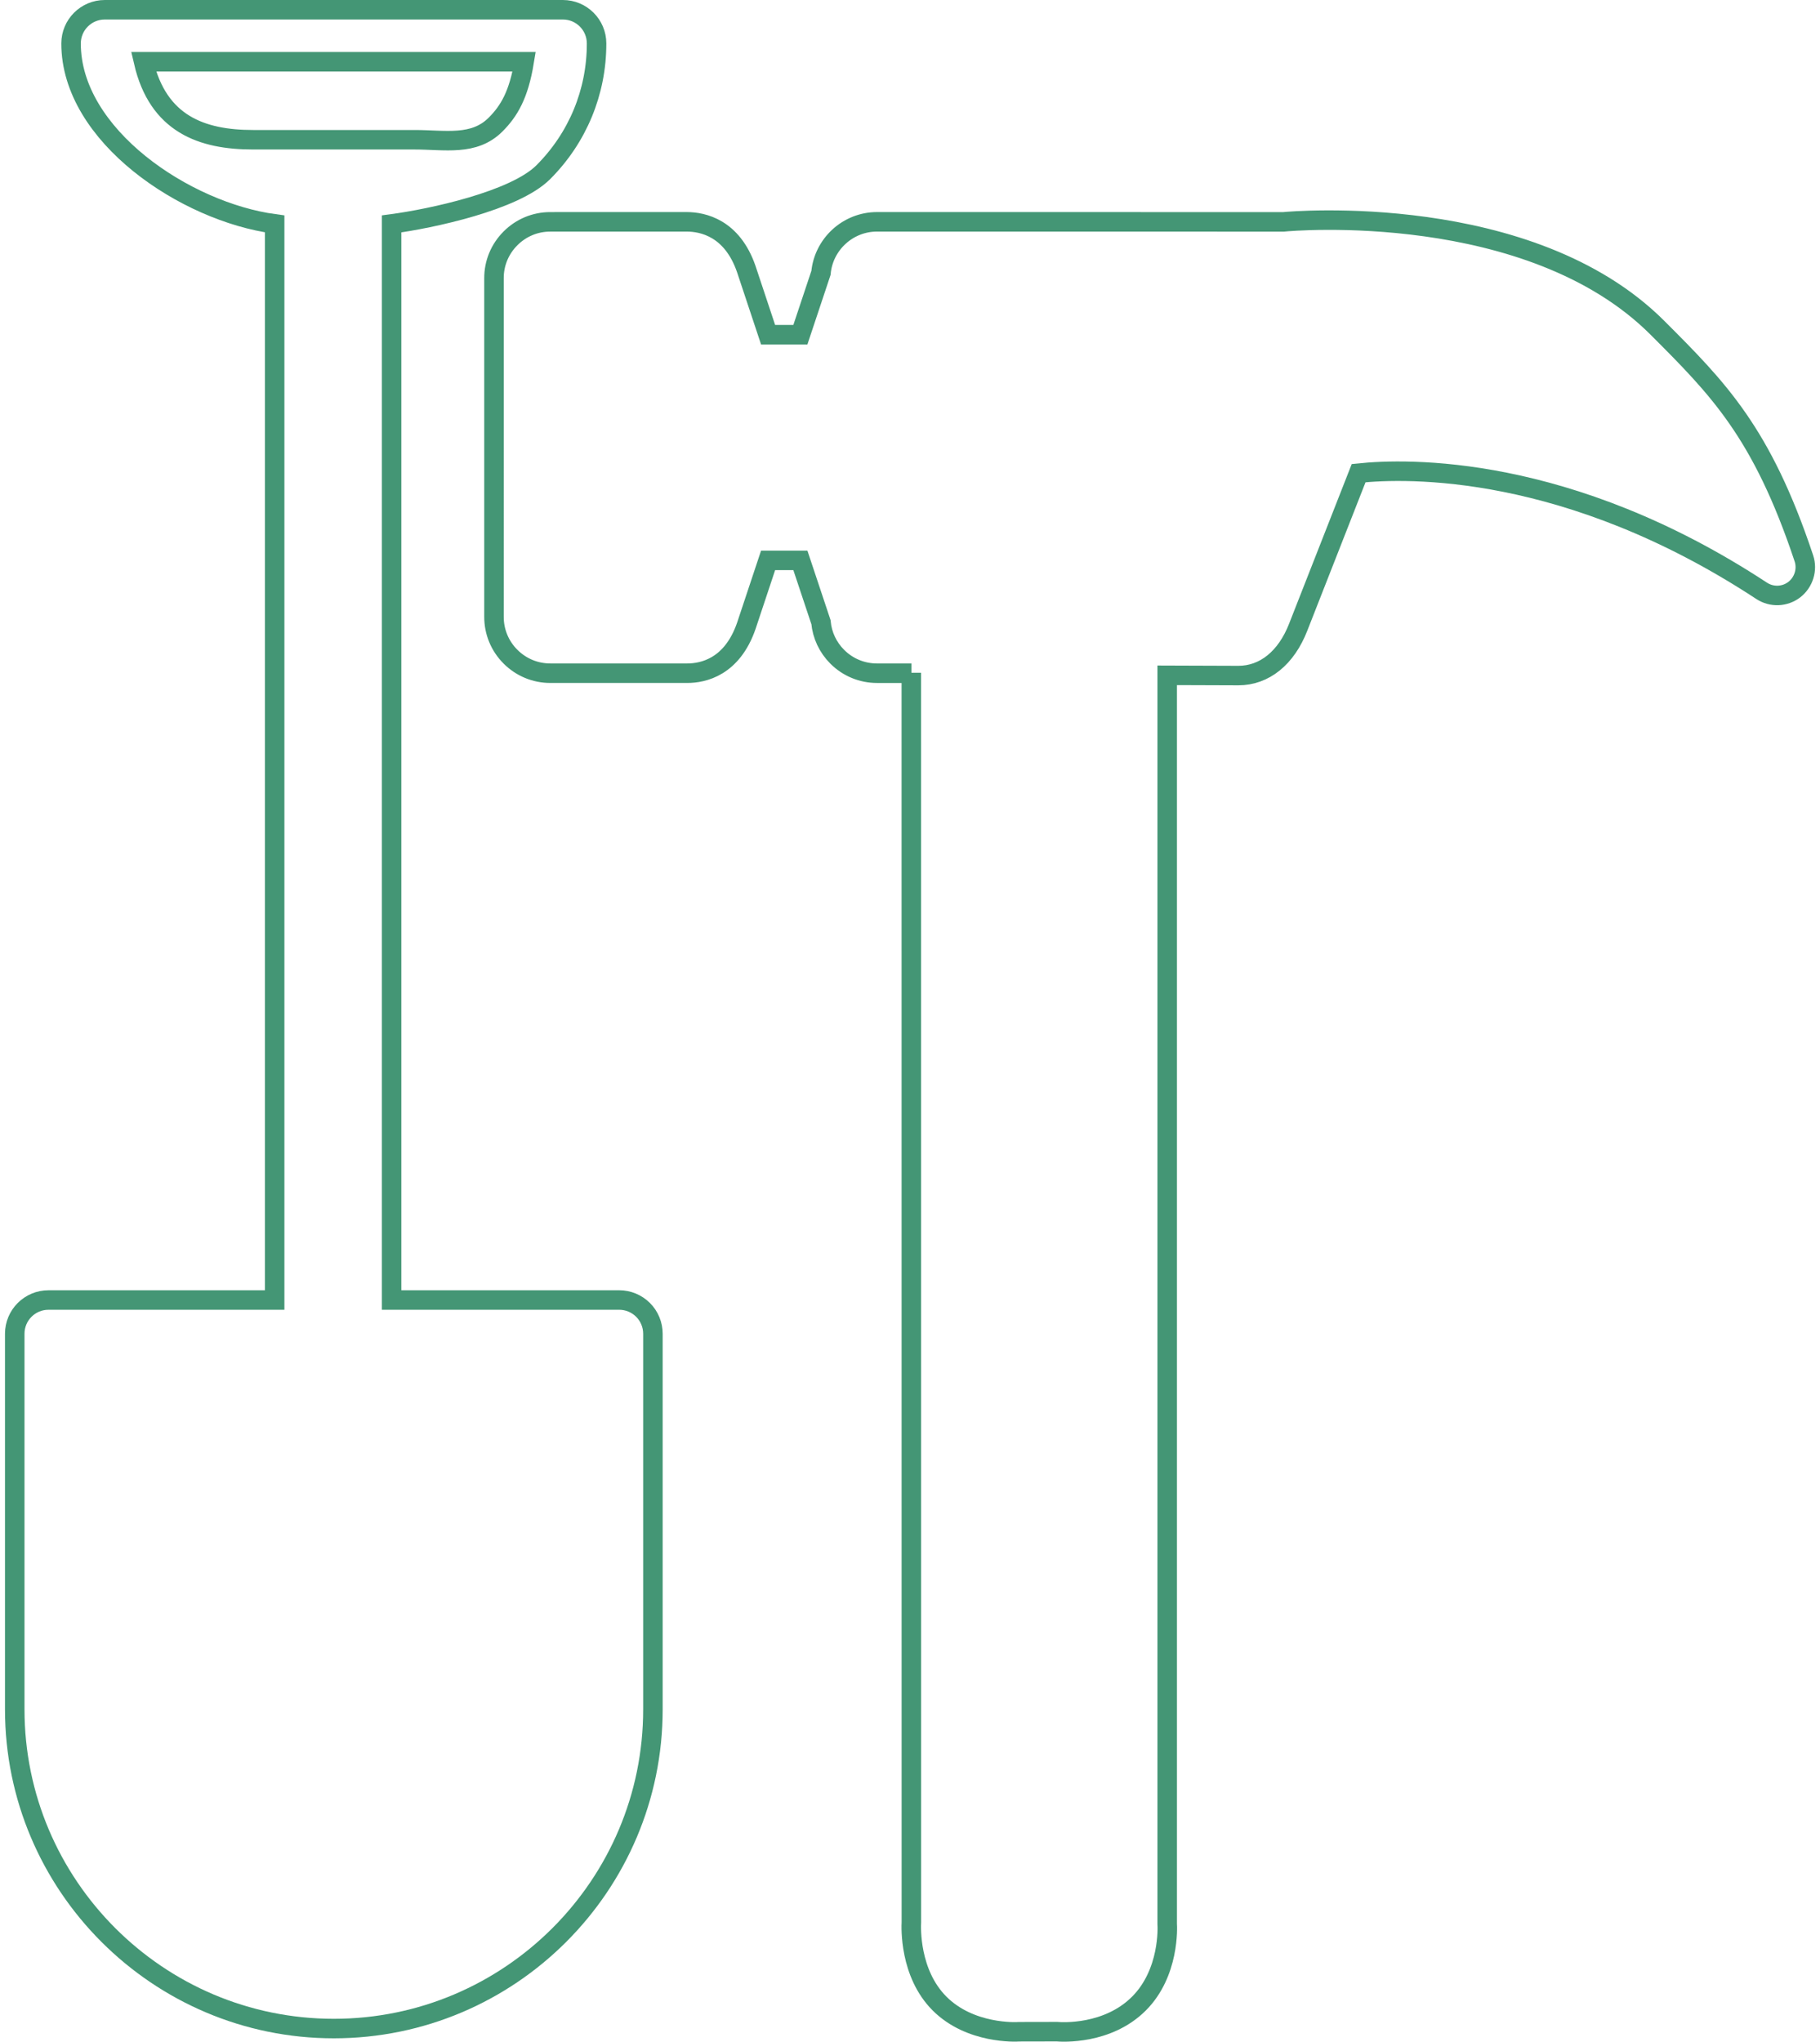
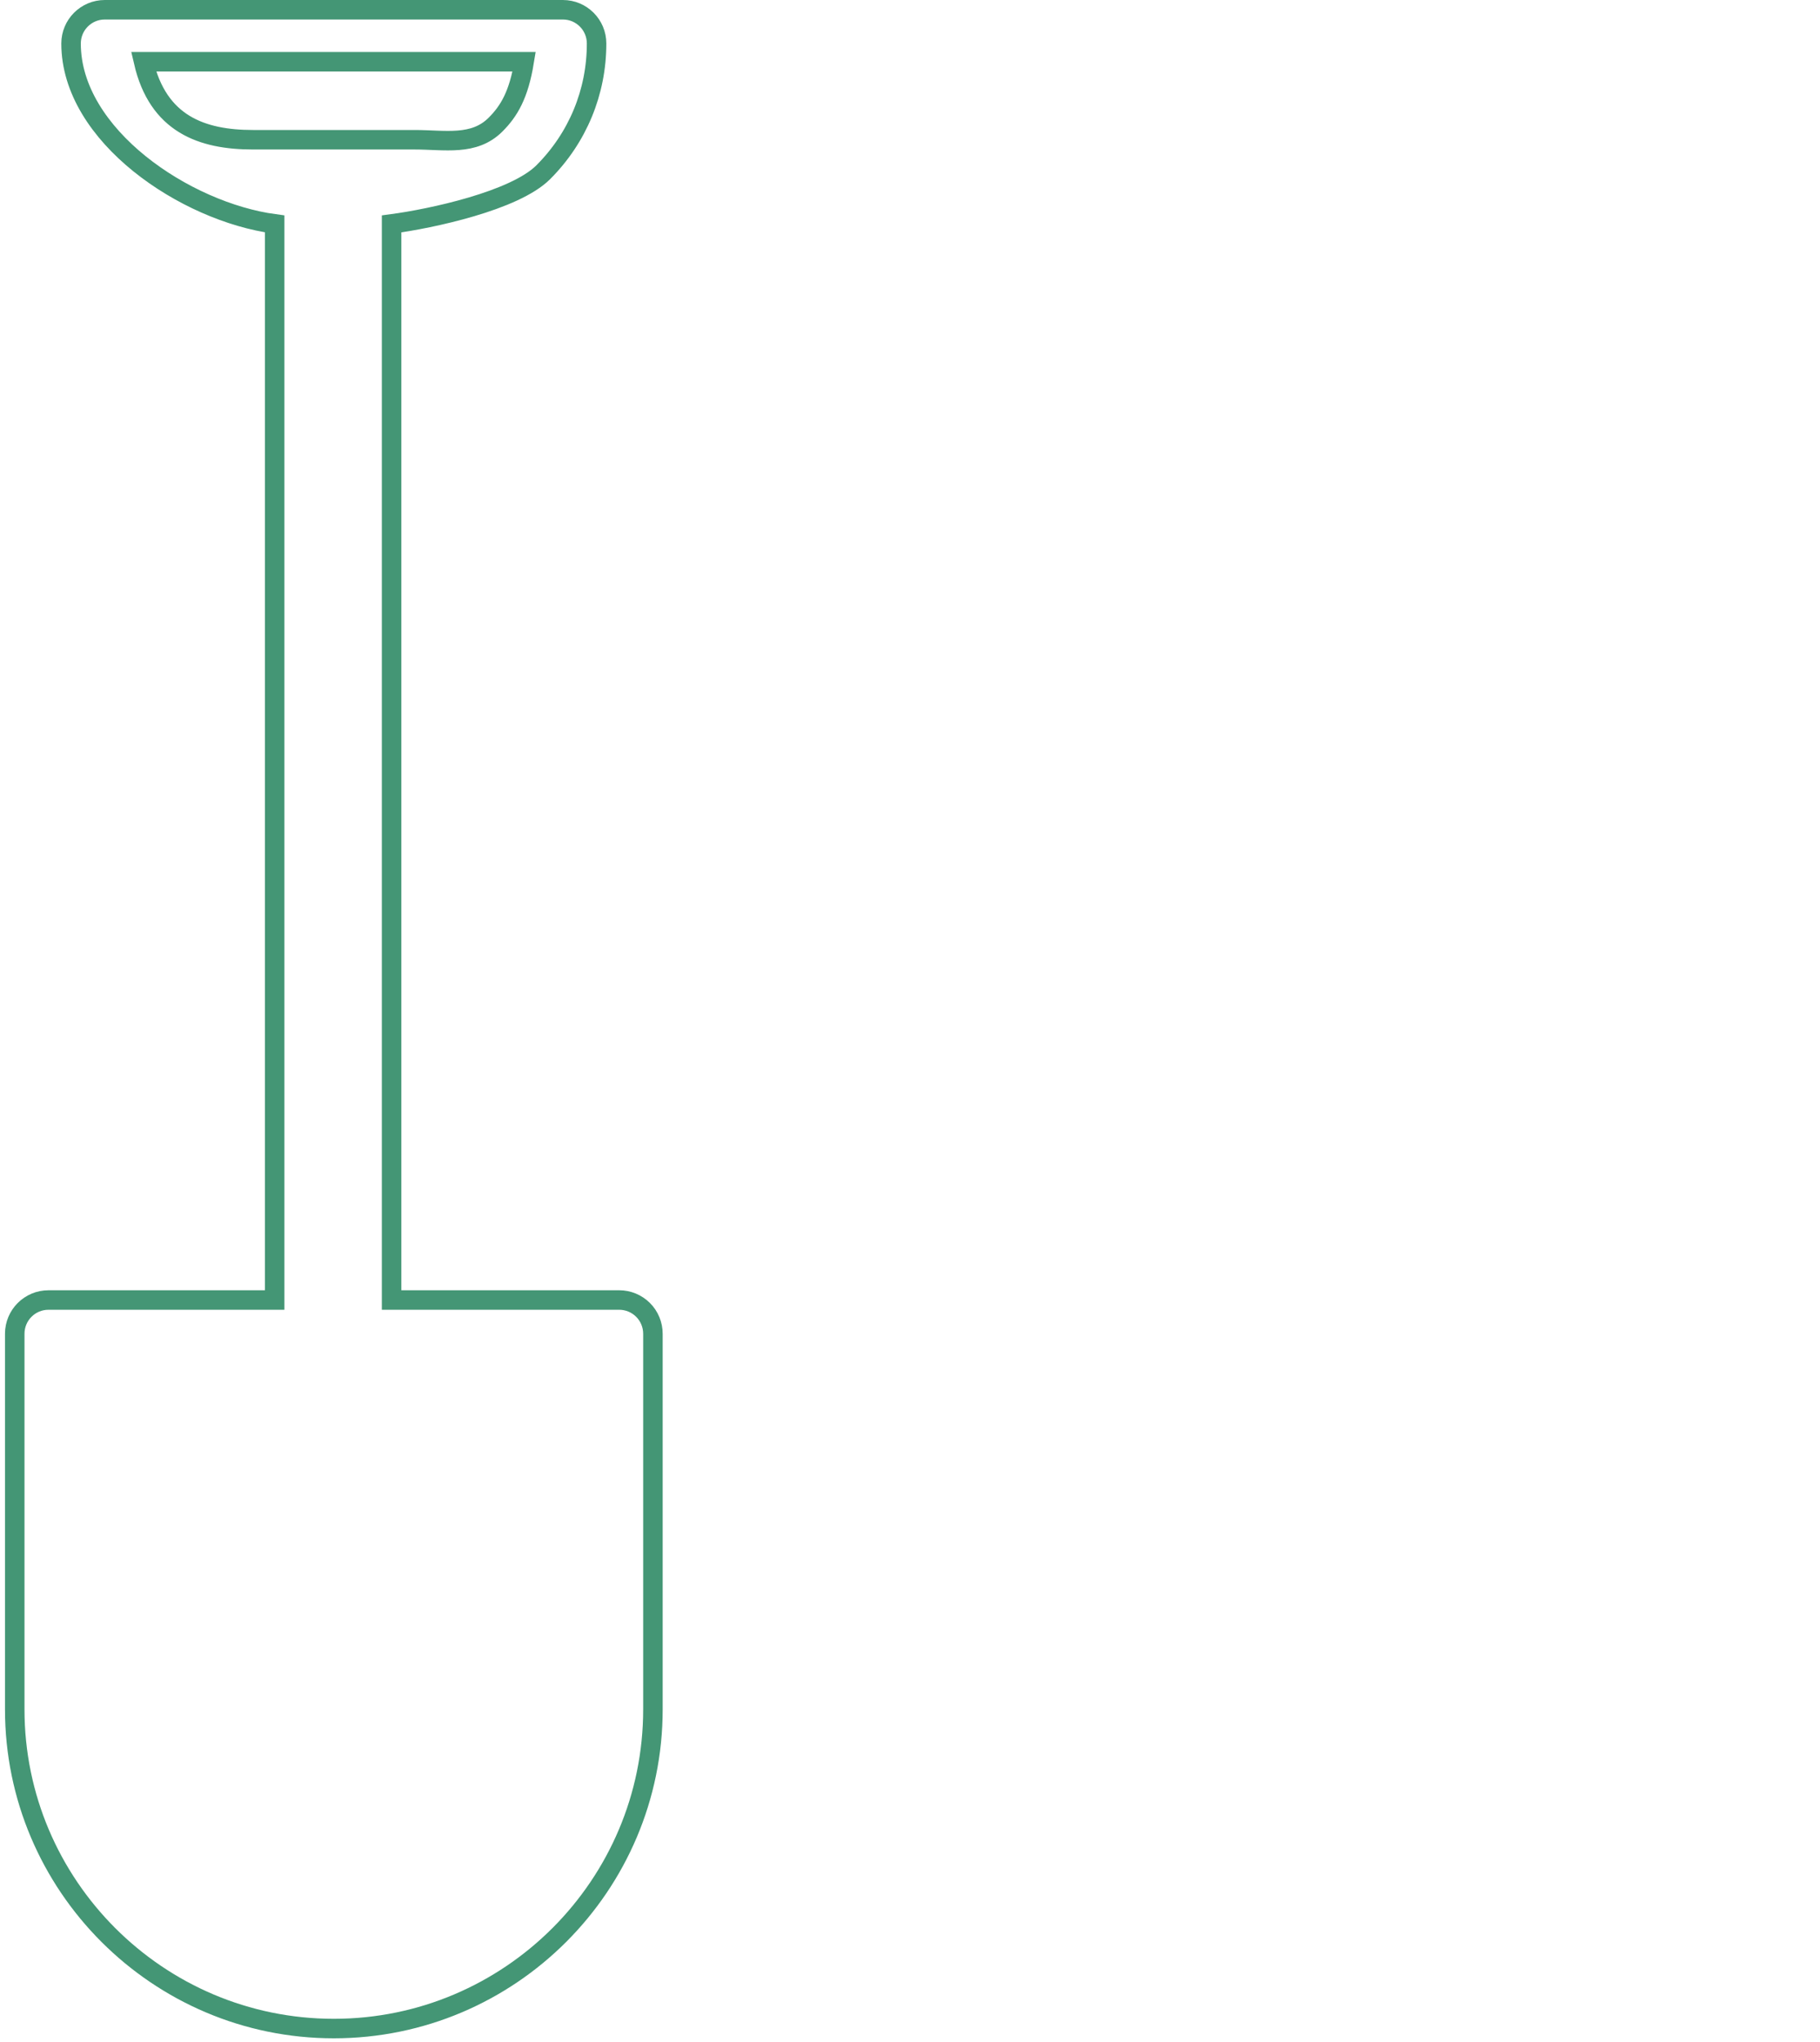
<svg xmlns="http://www.w3.org/2000/svg" version="1.1" id="Livello_1" x="0px" y="0px" width="140px" height="157px" viewBox="0 0 140 157" enable-background="new 0 0 140 157" xml:space="preserve">
  <path fill="none" stroke="#449675" stroke-width="1.5" stroke-miterlimit="10" d="M43.298,0.75H8.06  c-1.432,0-2.593,1.161-2.594,2.593c0.001,7.086,8.822,12.957,15.661,13.874v82.751h-17.4c-1.431-0.001-2.593,1.161-2.593,2.593  v28.883c0,13.535,11.012,24.546,24.544,24.546c6.769,0,12.905-2.753,17.35-7.197c4.444-4.444,7.197-10.58,7.197-17.349v-28.883  c-0.001-0.688-0.273-1.349-0.76-1.834c-0.487-0.487-1.146-0.759-1.833-0.76H30.123V17.219c3.03-0.402,9.467-1.775,11.666-3.975  c2.645-2.645,4.102-6.16,4.102-9.901C45.891,1.911,44.73,0.75,43.298,0.75z M38.124,9.577c-1.667,1.666-3.88,1.169-6.235,1.169  h-12.42c-3.958,0-7.317-1.21-8.426-5.997L40.32,4.748C39.902,7.296,39.156,8.543,38.124,9.577z" />
-   <path fill="none" stroke="#449675" stroke-width="1.5" stroke-miterlimit="10" d="M70.102,51.732l0.004,96.073  c-0.022,0.397-0.156,3.939,2.166,6.262c2.354,2.355,5.886,2.191,6.137,2.168l2.887-0.006c0.391,0.035,3.903,0.254,6.318-2.162  c2.354-2.355,2.191-5.887,2.17-6.137v-96l5.475,0.019c2.004,0,3.684-1.355,4.604-3.724l4.647-11.841  c3.679-0.385,16.074-0.752,31.001,9.049c0.773,0.506,1.781,0.469,2.516-0.096c0.717-0.561,1.026-1.528,0.733-2.404  c-3.229-9.691-6.598-13.059-11.261-17.723c-9.814-9.813-28.182-8.214-28.755-8.15L67.47,17.057c-2.255-0.002-4.116,1.732-4.319,3.93  l-1.583,4.749h-2.484l-1.678-5.047c-1.088-3.157-3.339-3.63-4.585-3.632l-10.485,0.002c-1.158-0.002-2.247,0.449-3.067,1.27  l-0.003,0.004c-0.82,0.82-1.271,1.908-1.267,3.065V47.43c-0.002,1.158,0.45,2.249,1.27,3.067c0.819,0.82,1.908,1.271,3.067,1.271  h10.53c1.228,0,3.452-0.472,4.546-3.651l1.672-5.025h2.484l1.583,4.748c0.092,1.003,0.529,1.938,1.25,2.66  c0.819,0.819,1.908,1.269,3.068,1.269h2.64" />
</svg>